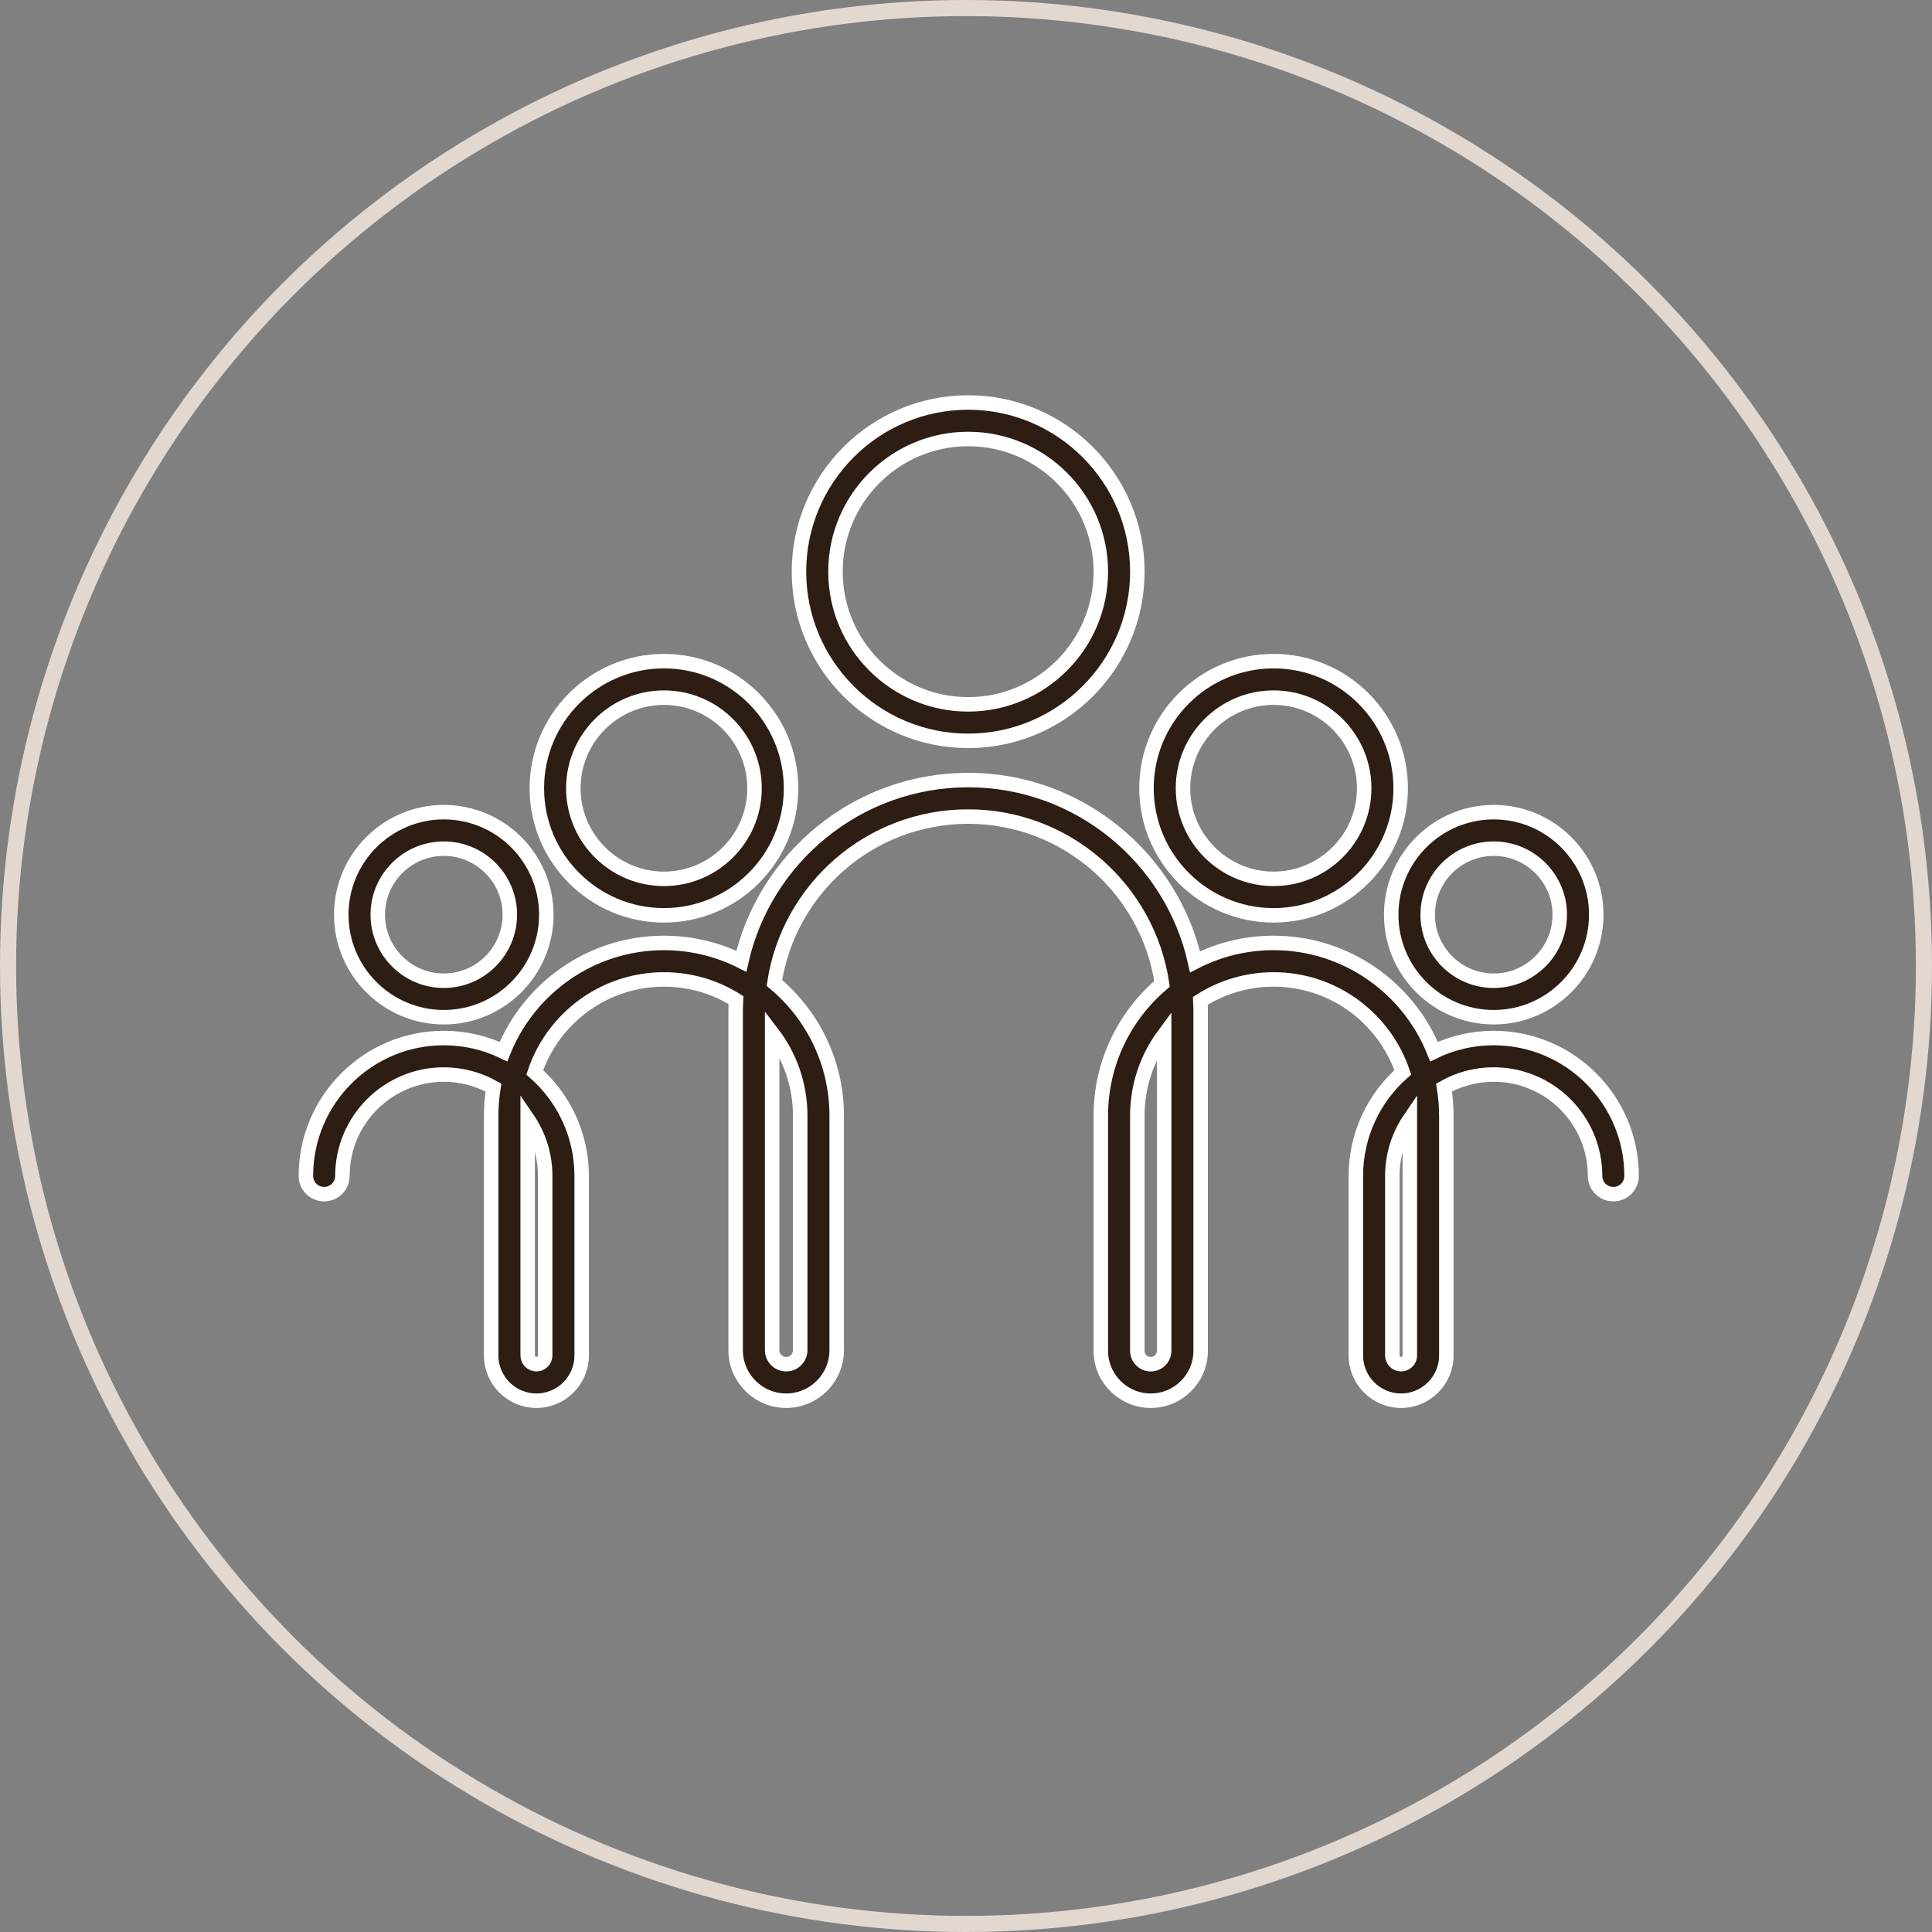
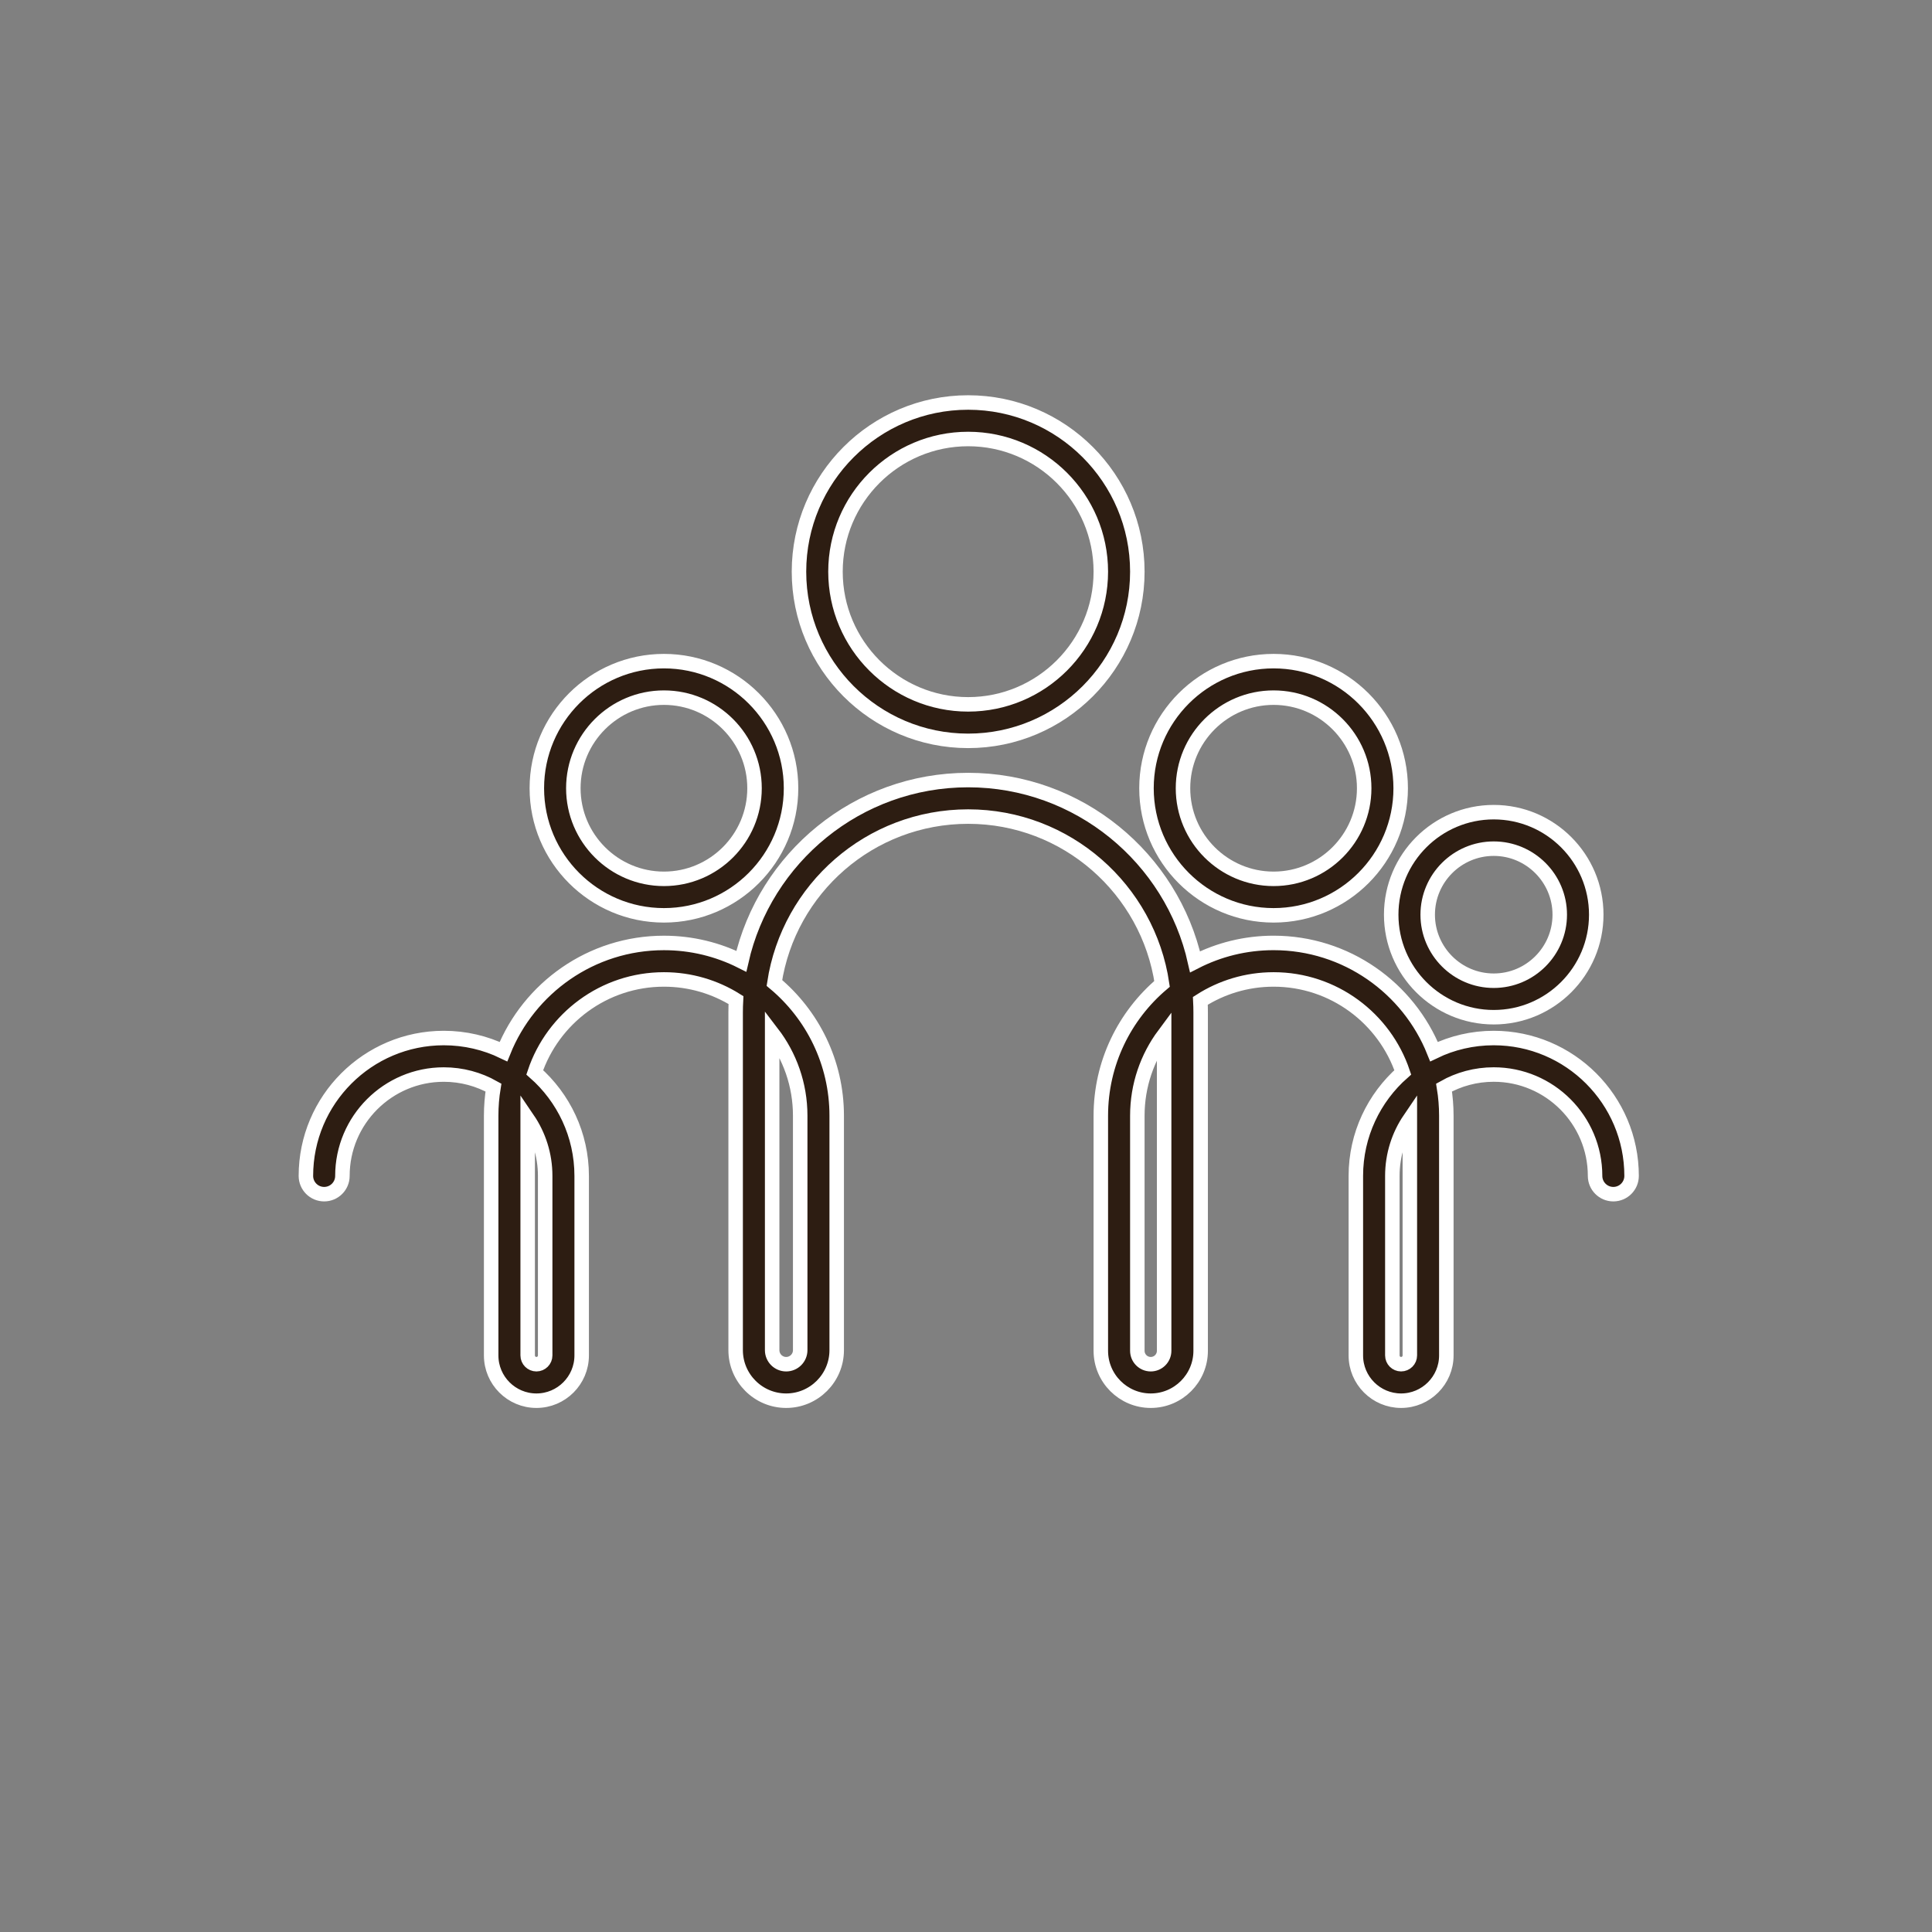
<svg xmlns="http://www.w3.org/2000/svg" width="120" height="120" viewBox="0 0 120 120" fill="none">
  <rect x="0" y="0" width="120" height="120" fill="#808080" stroke="none" />
-   <circle cx="60" cy="60" r="59.5" stroke="#E2D8D0" />
  <path d="M60.133 46.016C54.339 46.016 49.626 41.302 49.626 35.508C49.626 29.714 54.339 25 60.133 25C65.928 25 70.642 29.714 70.642 35.508C70.642 41.302 65.927 46.016 60.133 46.016ZM60.133 27.267C55.59 27.267 51.893 30.964 51.893 35.508C51.893 40.052 55.59 43.749 60.133 43.749C64.677 43.749 68.374 40.052 68.374 35.508C68.374 30.964 64.677 27.267 60.133 27.267Z" fill="#2D1D12" stroke="white" stroke-width="0.9" />
  <path d="M79.105 56.853C74.752 56.853 71.21 53.312 71.21 48.959C71.21 44.606 74.752 41.065 79.105 41.065C83.458 41.065 86.999 44.606 86.999 48.959C86.999 53.312 83.458 56.853 79.105 56.853ZM79.105 43.332C76.002 43.332 73.478 45.856 73.478 48.959C73.478 52.062 76.002 54.586 79.105 54.586C82.208 54.586 84.732 52.062 84.732 48.959C84.732 45.856 82.208 43.332 79.105 43.332Z" fill="#2D1D12" stroke="white" stroke-width="0.9" />
  <path d="M92.778 63.181C89.266 63.181 86.41 60.325 86.41 56.813C86.41 53.301 89.266 50.445 92.778 50.445C96.289 50.445 99.146 53.301 99.146 56.813C99.146 60.325 96.289 63.181 92.778 63.181ZM92.778 52.712C90.516 52.712 88.677 54.552 88.677 56.813C88.677 59.075 90.516 60.914 92.778 60.914C95.039 60.914 96.879 59.075 96.879 56.813C96.879 54.552 95.039 52.712 92.778 52.712Z" fill="#2D1D12" stroke="white" stroke-width="0.9" />
  <path d="M41.238 56.853C36.885 56.853 33.344 53.312 33.344 48.959C33.344 44.606 36.885 41.065 41.238 41.065C45.591 41.065 49.133 44.606 49.133 48.959C49.133 53.312 45.591 56.853 41.238 56.853ZM41.238 43.332C38.136 43.332 35.611 45.856 35.611 48.959C35.611 52.062 38.135 54.586 41.238 54.586C44.341 54.586 46.865 52.062 46.865 48.959C46.865 45.856 44.341 43.332 41.238 43.332Z" fill="#2D1D12" stroke="white" stroke-width="0.9" />
  <path d="M87.025 87C85.475 87 84.214 85.739 84.214 84.189V73.038C84.214 70.478 85.343 68.177 87.129 66.606C86.002 63.255 82.831 60.835 79.105 60.835C77.432 60.835 75.871 61.323 74.556 62.164C74.568 62.405 74.575 62.648 74.575 62.892V83.9C74.575 85.609 73.184 87 71.475 87C69.765 87 68.374 85.609 68.374 83.9V69.298C68.374 66.019 69.852 63.08 72.177 61.11C71.312 55.239 66.24 50.719 60.134 50.719C54.027 50.719 48.988 55.21 48.099 61.053C50.462 63.023 51.969 65.988 51.969 69.298V83.862C51.969 85.592 50.561 87 48.831 87C47.1 87 45.692 85.592 45.692 83.862V62.893C45.692 62.633 45.699 62.374 45.713 62.117C44.414 61.305 42.88 60.835 41.238 60.835C37.512 60.835 34.34 63.255 33.214 66.606C35 68.177 36.129 70.478 36.129 73.038V84.189C36.129 85.739 34.868 87 33.318 87C31.768 87 30.507 85.739 30.507 84.189V69.298C30.507 68.703 30.556 68.12 30.649 67.55C29.737 67.036 28.684 66.742 27.564 66.742C24.092 66.742 21.268 69.566 21.268 73.038C21.268 73.665 20.76 74.172 20.134 74.172C19.508 74.172 19 73.665 19 73.038C19 68.316 22.842 64.474 27.564 64.474C28.892 64.474 30.149 64.778 31.271 65.319C32.855 61.367 36.725 58.568 41.237 58.568C42.965 58.568 44.598 58.978 46.045 59.706C47.5 53.271 53.264 48.451 60.132 48.451C67.001 48.451 72.785 53.288 74.227 59.741C75.691 58.991 77.349 58.567 79.104 58.567C83.615 58.567 87.486 61.366 89.069 65.319C90.192 64.777 91.449 64.474 92.777 64.474C97.499 64.474 101.341 68.316 101.341 73.038C101.341 73.664 100.833 74.172 100.207 74.172C99.581 74.172 99.073 73.664 99.073 73.038C99.073 69.566 96.249 66.741 92.776 66.741C91.656 66.741 90.604 67.035 89.692 67.55C89.785 68.119 89.834 68.703 89.834 69.298V84.189C89.834 85.739 88.573 87 87.023 87H87.025ZM87.568 69.505C86.882 70.513 86.481 71.73 86.481 73.038V84.189C86.481 84.489 86.725 84.732 87.025 84.732C87.324 84.732 87.568 84.489 87.568 84.189V69.505ZM72.307 64.262C71.261 65.67 70.642 67.413 70.642 69.298V83.9C70.642 84.359 71.015 84.733 71.475 84.733C71.934 84.733 72.307 84.359 72.307 83.9V64.262V64.262ZM47.96 64.161V83.862C47.96 84.342 48.35 84.733 48.831 84.733C49.311 84.733 49.702 84.342 49.702 83.862V69.298C49.702 67.368 49.052 65.586 47.96 64.161H47.96ZM32.775 69.505V84.189C32.775 84.489 33.019 84.733 33.318 84.733C33.618 84.733 33.862 84.489 33.862 84.189V73.038C33.862 71.73 33.461 70.513 32.775 69.505Z" fill="#2D1D12" stroke="white" stroke-width="0.9" />
-   <path d="M27.565 63.181C24.053 63.181 21.197 60.325 21.197 56.813C21.197 53.301 24.053 50.445 27.565 50.445C31.076 50.445 33.933 53.301 33.933 56.813C33.933 60.325 31.076 63.181 27.565 63.181ZM27.565 52.712C25.304 52.712 23.464 54.552 23.464 56.813C23.464 59.075 25.304 60.914 27.565 60.914C29.826 60.914 31.666 59.075 31.666 56.813C31.666 54.552 29.826 52.712 27.565 52.712Z" fill="#2D1D12" stroke="white" stroke-width="0.9" />
</svg>